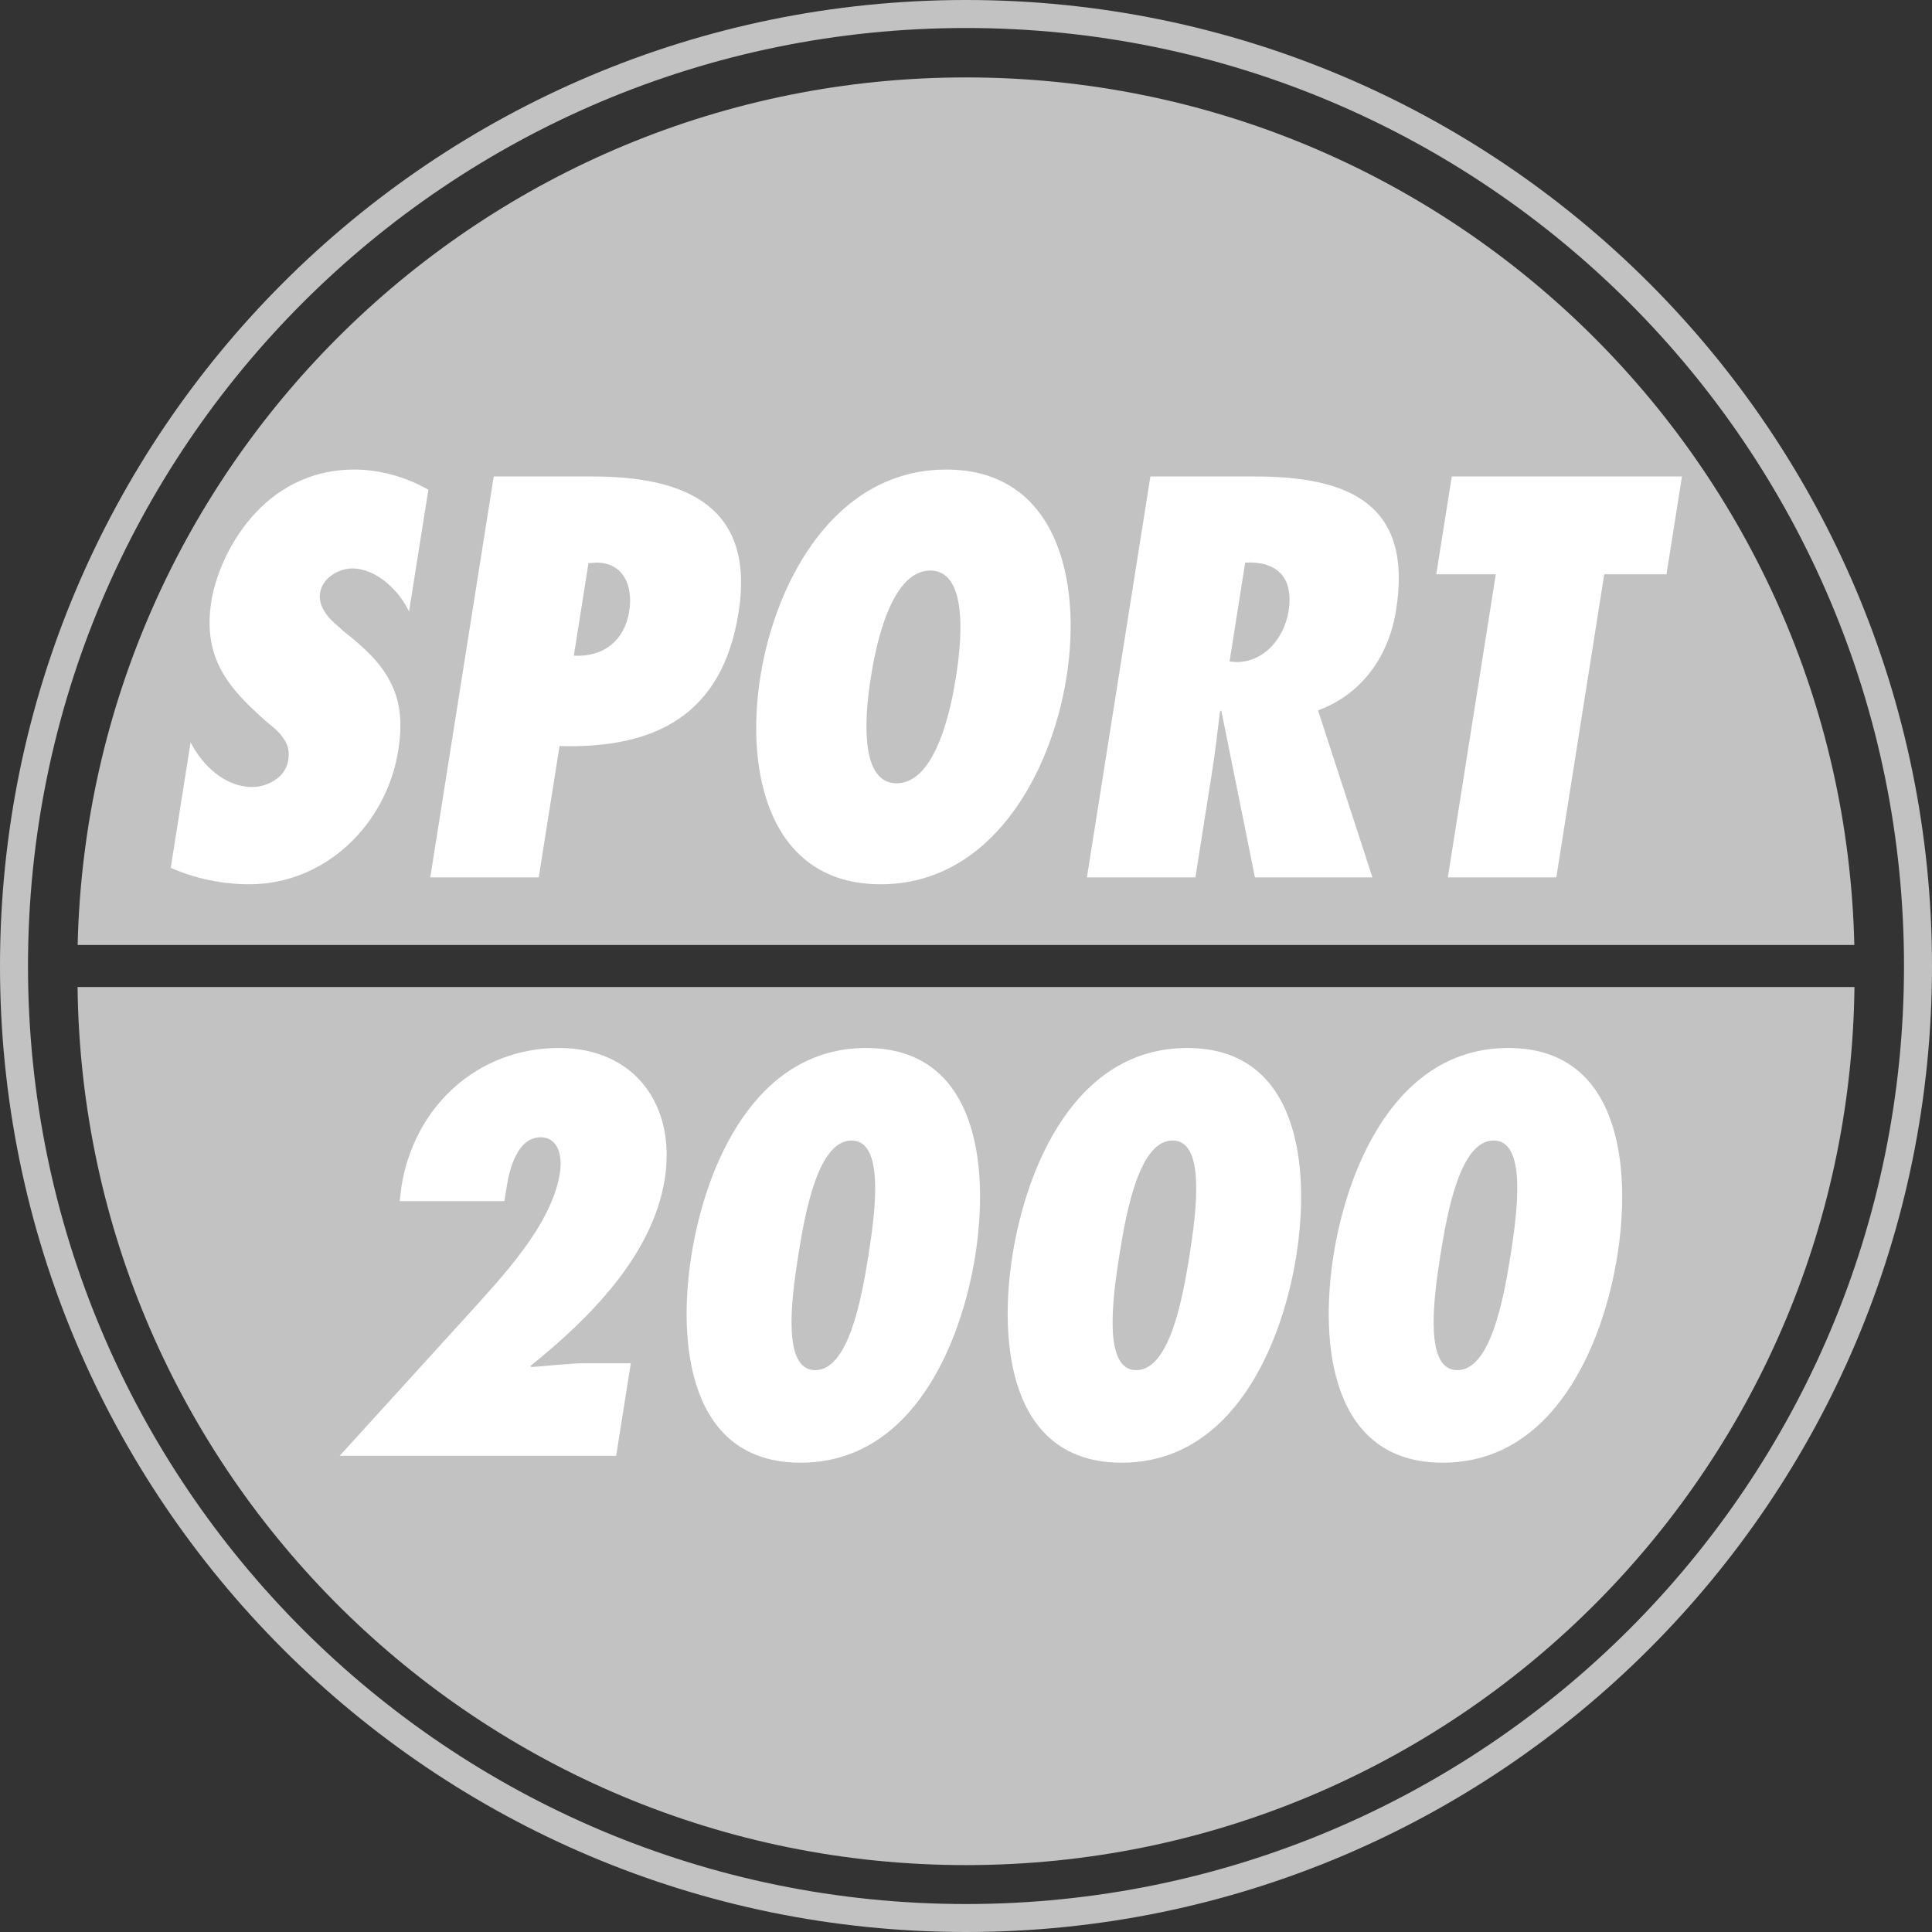
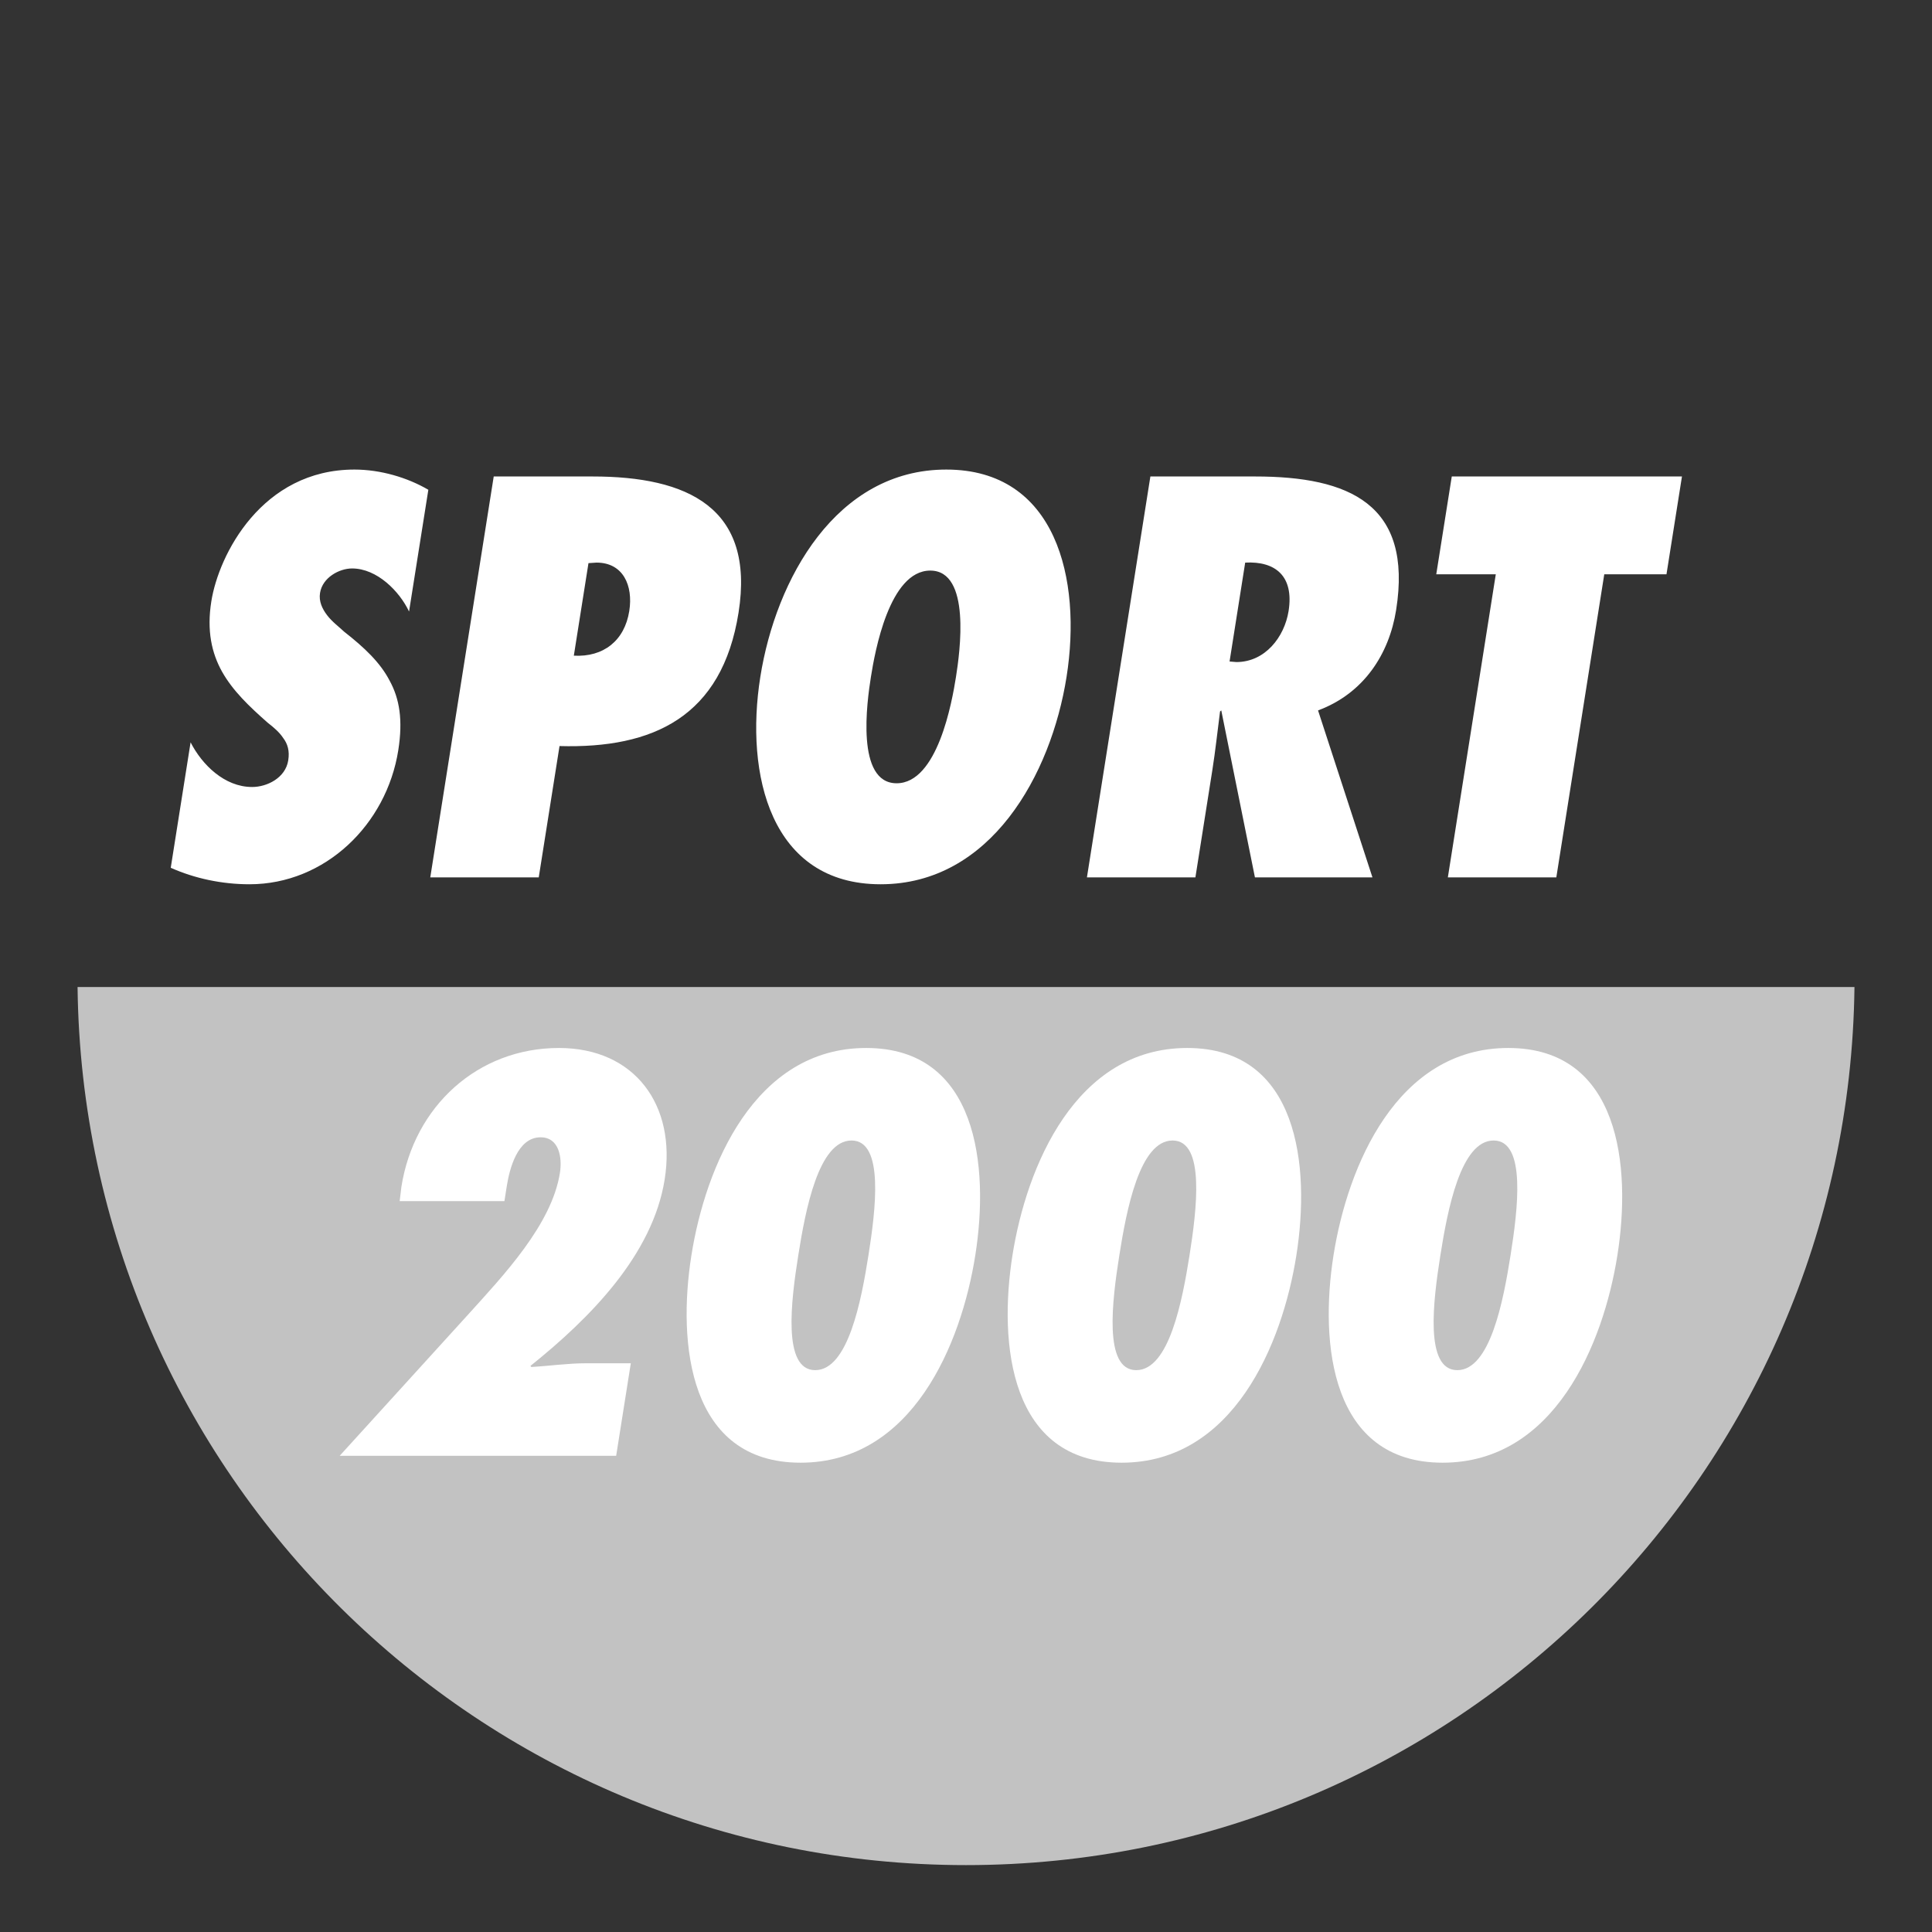
<svg xmlns="http://www.w3.org/2000/svg" width="69" height="69" viewBox="0 0 69 69" fill="none">
  <rect x="0" y="0" width="69" height="69" fill="#333333" stroke="none" />
-   <path fill-rule="evenodd" clip-rule="evenodd" d="M66.226 33.75C65.827 16.57 51.775 2.765 34.499 2.765C17.223 2.765 3.172 16.57 2.773 33.75H66.226Z" fill="#C2C2C2" />
  <path fill-rule="evenodd" clip-rule="evenodd" d="M66.231 35.25C66.029 52.604 51.902 66.611 34.5 66.611C17.099 66.611 2.971 52.604 2.77 35.25H66.231Z" fill="#C2C2C2" />
-   <path d="M34.5 68.001C43.751 68.001 52.127 64.251 58.189 58.189C64.25 52.127 68 43.751 68 34.5C68 25.249 64.25 16.874 58.189 10.812C52.126 4.749 43.751 1 34.5 1C25.249 1 16.874 4.749 10.812 10.812C4.749 16.874 1 25.249 1 34.5C1 43.751 4.749 52.127 10.812 58.189C16.874 64.251 25.249 68.001 34.5 68.001ZM58.895 58.895C52.652 65.138 44.027 69 34.5 69C24.973 69 16.349 65.138 10.105 58.895C3.861 52.652 0 44.027 0 34.5C0 24.973 3.862 16.349 10.105 10.105C16.349 3.862 24.973 0 34.5 0C44.027 0 52.651 3.861 58.895 10.105C65.138 16.348 69 24.973 69 34.5C69 44.027 65.138 52.651 58.895 58.895Z" fill="#C2C2C2" />
  <path fill-rule="evenodd" clip-rule="evenodd" d="M6.807 26.512C7.213 27.309 8.017 28.107 9.005 28.107C9.536 28.107 10.195 27.784 10.294 27.157C10.348 26.815 10.273 26.568 10.116 26.36C9.978 26.151 9.778 25.98 9.558 25.809C8.891 25.221 8.314 24.67 7.929 23.986C7.559 23.322 7.381 22.524 7.547 21.479C7.811 19.808 9.356 16.77 12.659 16.77C13.59 16.77 14.551 17.055 15.298 17.492L14.609 21.84C14.268 21.119 13.467 20.302 12.574 20.302C12.118 20.302 11.517 20.625 11.43 21.176C11.381 21.479 11.51 21.746 11.683 21.973C11.856 22.201 12.111 22.391 12.293 22.562C13.019 23.131 13.58 23.663 13.915 24.309C14.269 24.954 14.395 25.714 14.224 26.796C13.804 29.454 11.606 31.581 8.91 31.581C7.923 31.581 6.949 31.372 6.098 30.992L6.807 26.512ZM15.367 31.335L17.633 17.017H21.165C24.545 17.017 26.972 18.119 26.377 21.878C25.788 25.6 23.329 26.739 19.983 26.645L19.241 31.335H15.367ZM21.305 20.093L21.017 20.112L20.494 23.417C21.548 23.474 22.306 22.885 22.474 21.822C22.618 20.91 22.254 20.093 21.305 20.093ZM33.795 16.77C37.725 16.77 38.644 20.682 38.091 24.176C37.538 27.67 35.382 31.581 31.451 31.581C27.52 31.581 26.601 27.67 27.154 24.176C27.707 20.682 29.863 16.77 33.795 16.77ZM32.022 27.974C33.484 27.974 34.001 25.069 34.142 24.176C34.283 23.284 34.686 20.378 33.224 20.378C31.762 20.378 31.245 23.283 31.104 24.176C30.962 25.069 30.559 27.974 32.022 27.974ZM44.819 31.335L43.617 25.372L43.573 25.41C43.481 26.113 43.408 26.815 43.296 27.518L42.693 31.335H38.819L41.085 17.017H44.825C48.186 17.017 50.461 18.005 49.862 21.784C49.613 23.36 48.707 24.765 47.073 25.372L49.016 31.335L44.819 31.335ZM44.157 23.645C45.182 23.645 45.873 22.752 46.021 21.822C46.219 20.568 45.544 20.036 44.471 20.093L43.913 23.625L44.157 23.645ZM51.709 31.335L53.421 20.511H51.295L51.849 17.017H60.07L59.517 20.511H57.295L55.583 31.335H51.709ZM14.336 42.383C14.789 39.516 17.057 37.428 19.962 37.428C22.677 37.428 24.157 39.478 23.739 42.118C23.312 44.815 21.075 47.074 18.944 48.783L18.976 48.821C19.628 48.783 20.288 48.688 20.934 48.688H22.529L22.006 51.992H12.132L16.707 46.961C17.996 45.536 19.705 43.732 19.997 41.89C20.084 41.34 19.97 40.618 19.306 40.618C18.47 40.618 18.192 41.776 18.099 42.365L18.015 42.897H14.274L14.336 42.383ZM34.832 44.833C34.331 48.004 32.579 52.239 28.591 52.239C24.604 52.239 24.191 48.004 24.693 44.833C25.195 41.662 26.947 37.428 30.934 37.428C34.922 37.428 35.334 41.662 34.832 44.833ZM28.51 44.833C28.254 46.447 27.936 48.934 29.114 48.934C30.291 48.934 30.761 46.447 31.016 44.833C31.271 43.219 31.589 40.732 30.412 40.732C29.234 40.732 28.765 43.219 28.51 44.833ZM46.299 44.833C45.798 48.004 44.045 52.239 40.057 52.239C36.07 52.239 35.657 48.004 36.159 44.833C36.661 41.662 38.413 37.428 42.401 37.428C46.388 37.428 46.8 41.662 46.299 44.833ZM39.976 44.833C39.721 46.447 39.402 48.934 40.58 48.934C41.757 48.934 42.226 46.447 42.483 44.833C42.737 43.219 43.055 40.732 41.878 40.732C40.7 40.732 40.231 43.219 39.976 44.833ZM57.764 44.833C57.263 48.004 55.511 52.239 51.523 52.239C47.536 52.239 47.124 48.004 47.625 44.833C48.126 41.662 49.879 37.428 53.867 37.428C57.855 37.428 58.267 41.662 57.764 44.833ZM51.442 44.833C51.187 46.447 50.868 48.934 52.046 48.934C53.223 48.934 53.693 46.447 53.948 44.833C54.204 43.219 54.522 40.732 53.344 40.732C52.167 40.732 51.697 43.219 51.442 44.833Z" fill="white" />
</svg>